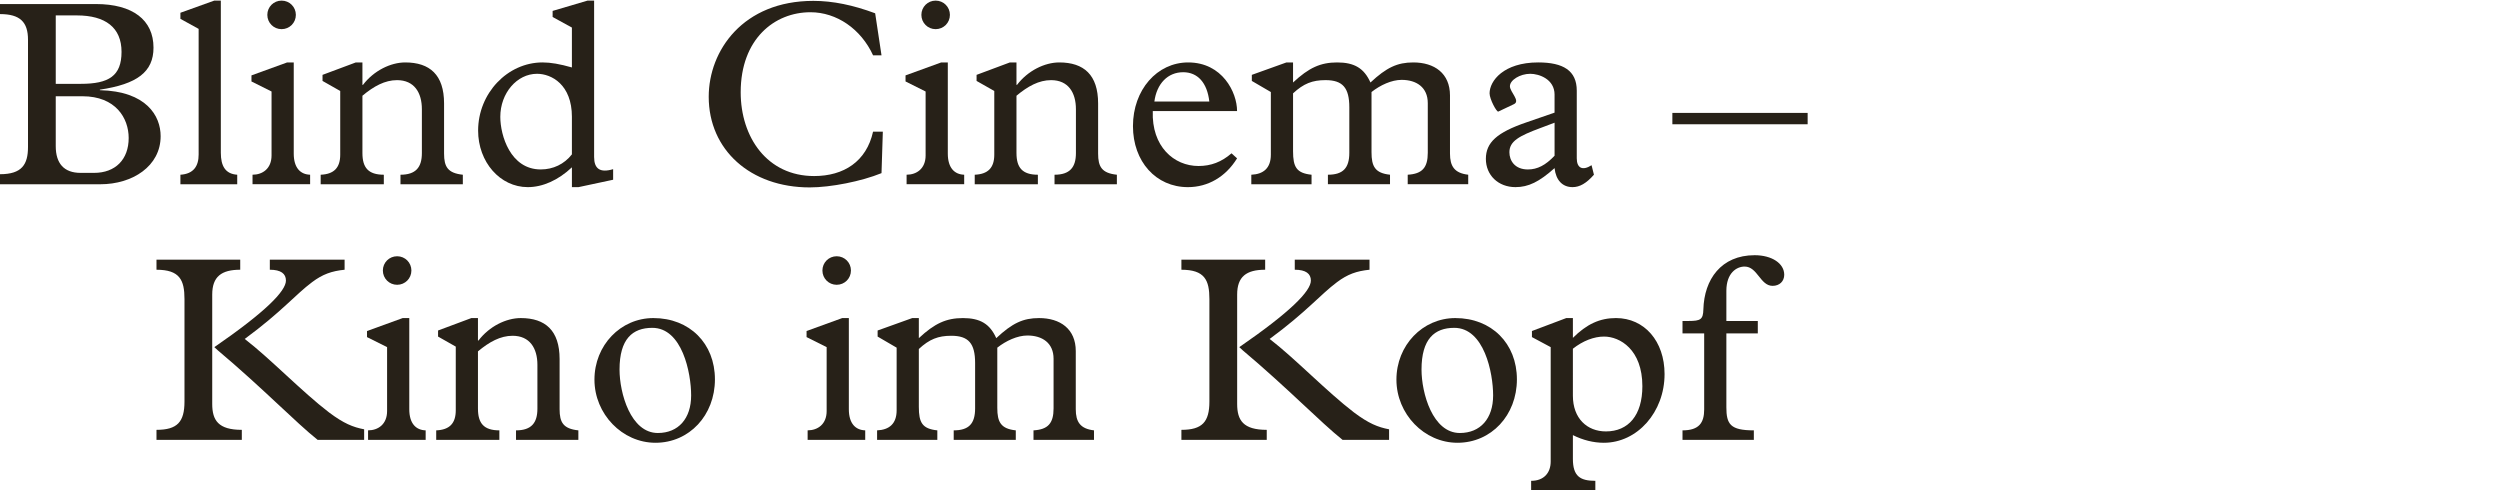
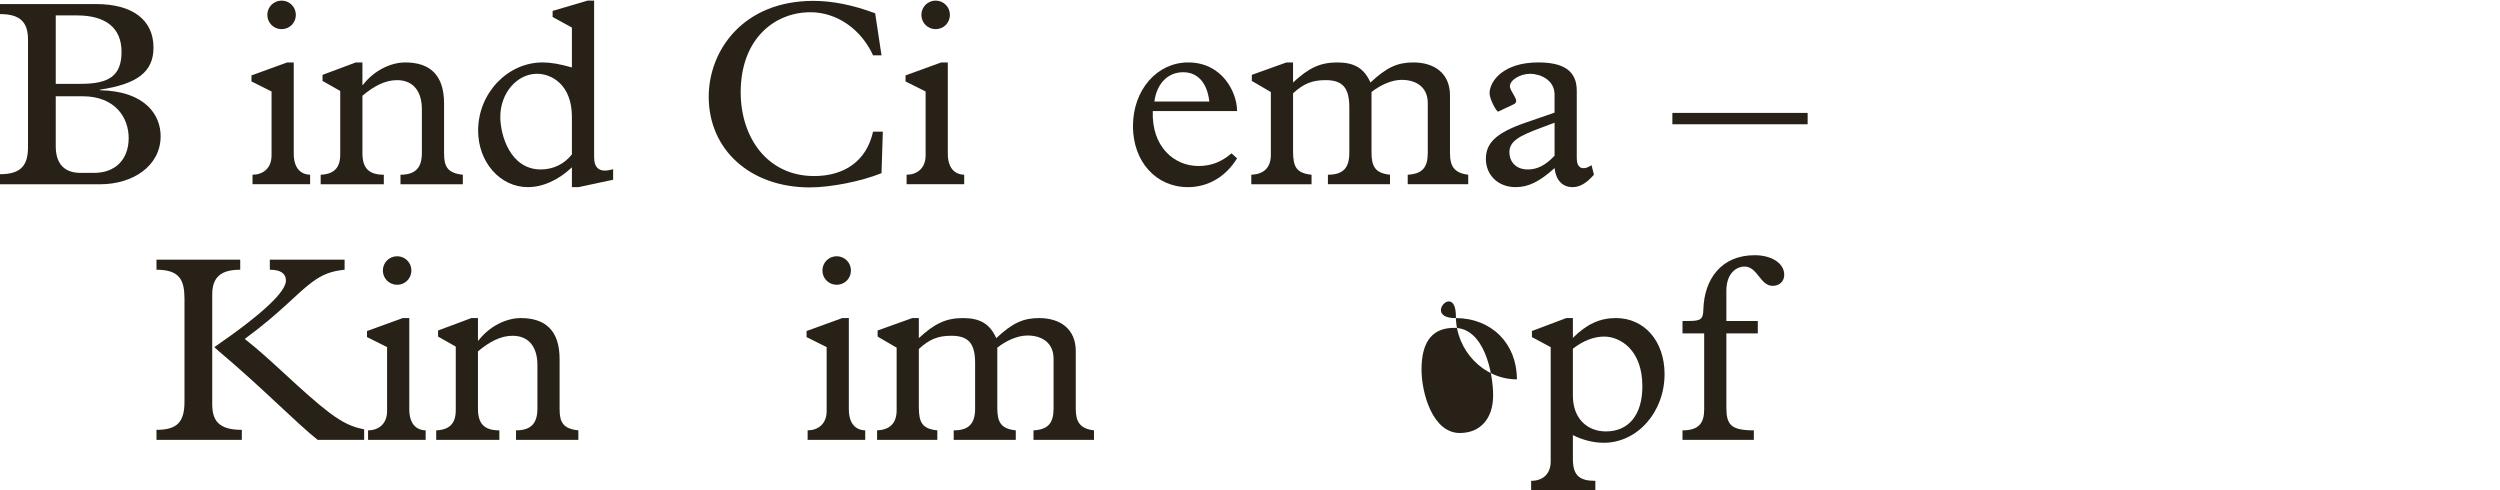
<svg xmlns="http://www.w3.org/2000/svg" version="1.1" x="0px" y="0px" width="293.385px" height="57.543px" viewBox="0 0 293.385 57.543" enable-background="new 0 0 293.385 57.543" xml:space="preserve">
  <g id="Ebene_1">
    <g id="Ebene_1_1_">
	</g>
  </g>
  <g id="Ebene_4">
    <g>
      <path fill="#272118" d="M3.286,4.661c0-2.077-0.93-3.008-3.286-3.008V0.475h11.255c4.31,0,6.759,1.861,6.759,5.116    c0,2.853-1.922,4.279-6.294,4.931v0.062c5.457,0.124,7.132,3.008,7.132,5.396c0,3.534-3.318,5.643-7.069,5.643H0v-1.178    c2.573,0,3.286-1.147,3.286-3.194V4.661z M9.488,9.839c3.287,0,4.775-0.931,4.775-3.752c0-2.853-1.892-4.278-5.24-4.278h-2.48    v8.03H9.488z M6.542,17.156c0,2.016,0.961,3.132,2.915,3.132h1.582c2.511,0,4.062-1.581,4.062-4.093    c0-2.326-1.52-4.899-5.426-4.899H6.542V17.156z" />
-       <path fill="#272118" d="M25.916,17.932c0,1.55,0.527,2.48,1.923,2.573v1.116h-6.667v-1.116c1.55-0.093,2.139-1.023,2.139-2.356    V3.39l-2.139-1.179V1.498l3.969-1.426h0.775V17.932z" />
      <path fill="#272118" d="M31.868,10.738L29.511,9.56V8.847l4.186-1.52h0.775v10.697c0,1.705,0.806,2.449,1.922,2.48v1.116h-6.759    v-1.116c1.178,0,2.232-0.713,2.232-2.264V10.738z M33.046,0.072c0.93,0,1.674,0.744,1.674,1.674c0,0.931-0.744,1.675-1.674,1.675    s-1.674-0.744-1.674-1.675C31.372,0.816,32.116,0.072,33.046,0.072z" />
      <path fill="#272118" d="M42.532,17.963c0,1.705,0.682,2.542,2.511,2.542v1.116h-7.411v-1.116c1.551-0.062,2.295-0.806,2.295-2.356    v-7.473L37.85,9.498V8.785l3.907-1.458h0.775v2.636h0.062c1.271-1.674,3.256-2.636,4.961-2.636c2.884,0,4.558,1.458,4.558,4.806    v5.892c0,1.55,0.434,2.294,2.202,2.48v1.116h-7.317v-1.116c1.798,0,2.511-0.868,2.511-2.542v-5.147    c0-1.953-0.899-3.411-2.915-3.411c-1.426,0-2.729,0.714-4.062,1.83V17.963z" />
      <path fill="#272118" d="M67.116,3.234l-2.263-1.24V1.281l4.093-1.209h0.775v18.355c0,1.364,0.683,1.891,2.232,1.426v1.24    l-4.062,0.868h-0.775v-2.325c-1.612,1.52-3.441,2.325-5.178,2.325c-3.256,0-5.829-2.945-5.829-6.635c0-4.372,3.441-8,7.565-8    c0.961,0,2.016,0.187,3.441,0.589V3.234z M67.116,13.715c0-3.783-2.387-5.055-4.093-5.055c-2.356,0-4.31,2.264-4.31,5.055    c0,2.17,1.178,6.17,4.744,6.17c1.457,0,2.759-0.62,3.658-1.768V13.715z" />
      <path fill="#272118" d="M102.458,6.49c-1.426-3.101-4.279-5.054-7.349-5.054c-4.217,0-8.186,3.132-8.186,9.395    c0,5.271,3.101,9.829,8.62,9.829c3.473,0,6.139-1.705,6.914-5.209h1.147l-0.155,4.867c-2.356,0.962-5.953,1.675-8.434,1.675    c-6.945,0-11.844-4.403-11.844-10.635c0-5.427,4.031-11.255,12.278-11.255c2.294,0,4.682,0.496,7.255,1.457l0.744,4.93H102.458z" />
      <path fill="#272118" d="M108.624,10.738l-2.356-1.179V8.847l4.186-1.52h0.775v10.697c0,1.705,0.806,2.449,1.922,2.48v1.116h-6.759    v-1.116c1.178,0,2.232-0.713,2.232-2.264V10.738z M109.802,0.072c0.93,0,1.674,0.744,1.674,1.674c0,0.931-0.744,1.675-1.674,1.675    s-1.674-0.744-1.674-1.675C108.128,0.816,108.872,0.072,109.802,0.072z" />
-       <path fill="#272118" d="M119.288,17.963c0,1.705,0.682,2.542,2.511,2.542v1.116h-7.411v-1.116    c1.551-0.062,2.295-0.806,2.295-2.356v-7.473l-2.078-1.178V8.785l3.907-1.458h0.775v2.636h0.062    c1.271-1.674,3.256-2.636,4.961-2.636c2.884,0,4.558,1.458,4.558,4.806v5.892c0,1.55,0.434,2.294,2.202,2.48v1.116h-7.317v-1.116    c1.798,0,2.511-0.868,2.511-2.542v-5.147c0-1.953-0.899-3.411-2.915-3.411c-1.426,0-2.729,0.714-4.062,1.83V17.963z" />
      <path fill="#272118" d="M135.284,13.032c-0.155,4.155,2.48,6.449,5.364,6.449c1.458,0,2.698-0.465,3.875-1.488l0.652,0.589    c-1.334,2.171-3.412,3.38-5.768,3.38c-3.751,0-6.449-3.007-6.449-7.162c0-4.248,2.822-7.473,6.48-7.473    c4,0,5.737,3.504,5.737,5.705H135.284z M141.919,11.916c-0.248-2.201-1.364-3.441-3.069-3.441c-1.799,0-3.101,1.333-3.38,3.441    H141.919z" />
      <path fill="#272118" d="M151.745,17.745c0,1.86,0.402,2.573,2.17,2.76v1.116h-7.069v-1.116c1.426-0.062,2.293-0.775,2.293-2.356    V10.8l-2.232-1.302V8.785l4.062-1.458h0.775v2.356c1.859-1.736,3.225-2.356,5.178-2.356c2.016,0,3.162,0.683,3.906,2.356    c1.893-1.768,3.162-2.356,5.023-2.356c2.48,0,4.311,1.271,4.311,3.876v6.821c0,1.488,0.525,2.294,2.139,2.48v1.116h-7.1v-1.116    c1.705-0.093,2.355-0.837,2.355-2.573v-5.829c0-1.86-1.334-2.729-3.07-2.729c-1.178,0-2.51,0.62-3.533,1.426v7.069    c0,1.644,0.402,2.449,2.17,2.636v1.116h-7.287v-1.116c1.768,0,2.512-0.775,2.512-2.573v-5.333c0-2.295-0.775-3.194-2.791-3.194    c-1.549,0-2.572,0.403-3.812,1.551V17.745z" />
      <path fill="#272118" d="M182.435,11.11c0-1.829-1.828-2.45-2.852-2.45c-1.209,0-2.389,0.744-2.389,1.458    c0,0.682,1.271,1.736,0.465,2.108l-1.828,0.868c-0.186,0.093-1.023-1.458-1.023-2.14c0-1.457,1.643-3.628,5.705-3.628    c2.945,0,4.527,0.962,4.527,3.317v7.938c0,1.147,0.682,1.488,1.736,0.807l0.279,1.116c-0.9,1.023-1.676,1.457-2.512,1.457    c-1.18,0-1.953-0.806-2.109-2.232c-1.799,1.612-3.068,2.232-4.588,2.232c-2.016,0-3.473-1.396-3.473-3.317    s1.301-3.101,4.744-4.279l3.316-1.146V11.11z M180.792,15.017c-2.512,0.931-3.658,1.551-3.658,2.853    c0,0.961,0.619,2.016,2.17,2.016c1.115,0,2.076-0.496,3.131-1.612v-3.876L180.792,15.017z" />
      <path fill="#272118" d="M212.134,13.25v1.333h-15.875V13.25H212.134z" />
      <path fill="#272118" d="M28.192,30.475v1.179c-2.202,0-3.287,0.806-3.287,2.915v12.836c0,1.922,0.713,3.039,3.473,3.039v1.178    H18.364v-1.178c2.449,0,3.286-0.931,3.286-3.318v-12.03c0-2.232-0.558-3.441-3.286-3.441v-1.179H28.192z M40.44,30.475v1.179    c-1.52,0.155-2.574,0.527-3.814,1.457c-1.954,1.458-3.566,3.473-7.907,6.667c2.884,2.201,6.76,6.231,9.891,8.619    c1.736,1.303,2.822,1.736,4.124,1.984v1.24h-5.457c-2.604-2.077-6.449-6.077-11.72-10.511l-0.403-0.372    c5.984-4.124,8.402-6.573,8.402-7.813c0-0.807-0.589-1.271-1.891-1.271v-1.179H40.44z" />
      <path fill="#272118" d="M45.427,40.738L43.07,39.56v-0.713l4.186-1.52h0.775v10.697c0,1.705,0.806,2.449,1.922,2.48v1.116h-6.759    v-1.116c1.178,0,2.232-0.713,2.232-2.264V40.738z M46.605,30.072c0.93,0,1.674,0.744,1.674,1.674c0,0.931-0.744,1.675-1.674,1.675    s-1.674-0.744-1.674-1.675C44.93,30.816,45.675,30.072,46.605,30.072z" />
      <path fill="#272118" d="M56.091,47.963c0,1.705,0.682,2.542,2.511,2.542v1.116h-7.411v-1.116c1.551-0.062,2.295-0.806,2.295-2.356    v-7.473l-2.078-1.178v-0.713l3.907-1.458h0.775v2.636h0.062c1.271-1.674,3.256-2.636,4.961-2.636c2.884,0,4.558,1.458,4.558,4.806    v5.892c0,1.55,0.434,2.294,2.202,2.48v1.116h-7.317v-1.116c1.798,0,2.511-0.868,2.511-2.542v-5.147    c0-1.953-0.899-3.411-2.915-3.411c-1.426,0-2.729,0.714-4.062,1.83V47.963z" />
-       <path fill="#272118" d="M76.675,37.327c4.248,0,7.225,2.977,7.225,7.193s-3.008,7.441-6.977,7.441c-3.907,0-7.162-3.38-7.162-7.41    S72.83,37.327,76.675,37.327z M77.202,50.814c2.418,0,3.906-1.705,3.906-4.402c0-2.666-1.054-7.938-4.558-7.938    c-2.325,0-3.845,1.303-3.845,4.898C72.706,46.133,74.009,50.814,77.202,50.814z" />
      <path fill="#272118" d="M97.01,40.738l-2.356-1.179v-0.713l4.186-1.52h0.775v10.697c0,1.705,0.806,2.449,1.922,2.48v1.116h-6.759    v-1.116c1.178,0,2.232-0.713,2.232-2.264V40.738z M98.188,30.072c0.93,0,1.674,0.744,1.674,1.674c0,0.931-0.744,1.675-1.674,1.675    s-1.674-0.744-1.674-1.675C96.514,30.816,97.258,30.072,98.188,30.072z" />
      <path fill="#272118" d="M107.829,47.745c0,1.86,0.403,2.573,2.17,2.76v1.116h-7.069v-1.116c1.426-0.062,2.294-0.775,2.294-2.356    V40.8l-2.232-1.302v-0.713l4.062-1.458h0.775v2.356c1.86-1.736,3.225-2.356,5.178-2.356c2.016,0,3.163,0.683,3.907,2.356    c1.891-1.768,3.162-2.356,5.022-2.356c2.48,0,4.31,1.271,4.31,3.876v6.821c0,1.488,0.527,2.294,2.139,2.48v1.116h-7.1v-1.116    c1.706-0.093,2.356-0.837,2.356-2.573v-5.829c0-1.86-1.333-2.729-3.07-2.729c-1.178,0-2.511,0.62-3.534,1.426v7.069    c0,1.644,0.403,2.449,2.17,2.636v1.116h-7.286v-1.116c1.768,0,2.512-0.775,2.512-2.573v-5.333c0-2.295-0.775-3.194-2.791-3.194    c-1.55,0-2.573,0.403-3.813,1.551V47.745z" />
-       <path fill="#272118" d="M148.472,30.475v1.179c-2.203,0-3.287,0.806-3.287,2.915v12.836c0,1.922,0.713,3.039,3.472,3.039v1.178    h-10.015v-1.178c2.449,0,3.286-0.931,3.286-3.318v-12.03c0-2.232-0.558-3.441-3.286-3.441v-1.179H148.472z M160.718,30.475v1.179    c-1.52,0.155-2.572,0.527-3.812,1.457c-1.955,1.458-3.566,3.473-7.908,6.667c2.885,2.201,6.76,6.231,9.893,8.619    c1.736,1.303,2.82,1.736,4.123,1.984v1.24h-5.457c-2.605-2.077-6.449-6.077-11.72-10.511l-0.402-0.372    c5.984-4.124,8.402-6.573,8.402-7.813c0-0.807-0.59-1.271-1.891-1.271v-1.179H160.718z" />
-       <path fill="#272118" d="M170.79,37.327c4.248,0,7.225,2.977,7.225,7.193s-3.008,7.441-6.977,7.441c-3.906,0-7.162-3.38-7.162-7.41    S166.947,37.327,170.79,37.327z M171.318,50.814c2.418,0,3.906-1.705,3.906-4.402c0-2.666-1.055-7.938-4.557-7.938    c-2.326,0-3.846,1.303-3.846,4.898C166.822,46.133,168.124,50.814,171.318,50.814z" />
+       <path fill="#272118" d="M170.79,37.327c4.248,0,7.225,2.977,7.225,7.193c-3.906,0-7.162-3.38-7.162-7.41    S166.947,37.327,170.79,37.327z M171.318,50.814c2.418,0,3.906-1.705,3.906-4.402c0-2.666-1.055-7.938-4.557-7.938    c-2.326,0-3.846,1.303-3.846,4.898C166.822,46.133,168.124,50.814,171.318,50.814z" />
      <path fill="#272118" d="M184.585,53.854c0,2.047,0.867,2.573,2.635,2.573v1.116h-7.535v-1.116c1.52,0,2.295-0.961,2.295-2.263    V40.738l-2.201-1.179v-0.713l4.031-1.52h0.775v2.325c1.611-1.611,3.162-2.325,5.053-2.325c3.35,0,5.705,2.729,5.705,6.573    c0,4.465-3.193,8.062-7.131,8.062c-1.209,0-2.449-0.31-3.627-0.899V53.854z M184.585,46.443c0,2.666,1.674,4.186,3.875,4.186    c2.635,0,4.279-1.892,4.279-5.302c0-4.31-2.637-5.829-4.496-5.829c-1.178,0-2.48,0.496-3.658,1.426V46.443z" />
      <path fill="#272118" d="M202.595,47.776c0,2.016,0.465,2.729,3.225,2.729v1.116h-8.371v-1.116c1.953,0,2.543-0.899,2.543-2.449    v-8.93h-2.543v-1.458h0.713c1.426,0,1.705-0.186,1.736-1.363c0.094-3.504,2.078-6.356,6.016-6.356    c2.016,0,3.473,0.961,3.473,2.294c0,0.775-0.559,1.303-1.365,1.303c-1.457,0-1.768-2.264-3.285-2.264    c-0.932,0-2.141,0.744-2.141,2.853v3.534h3.689v1.458h-3.689V47.776z" />
    </g>
  </g>
</svg>